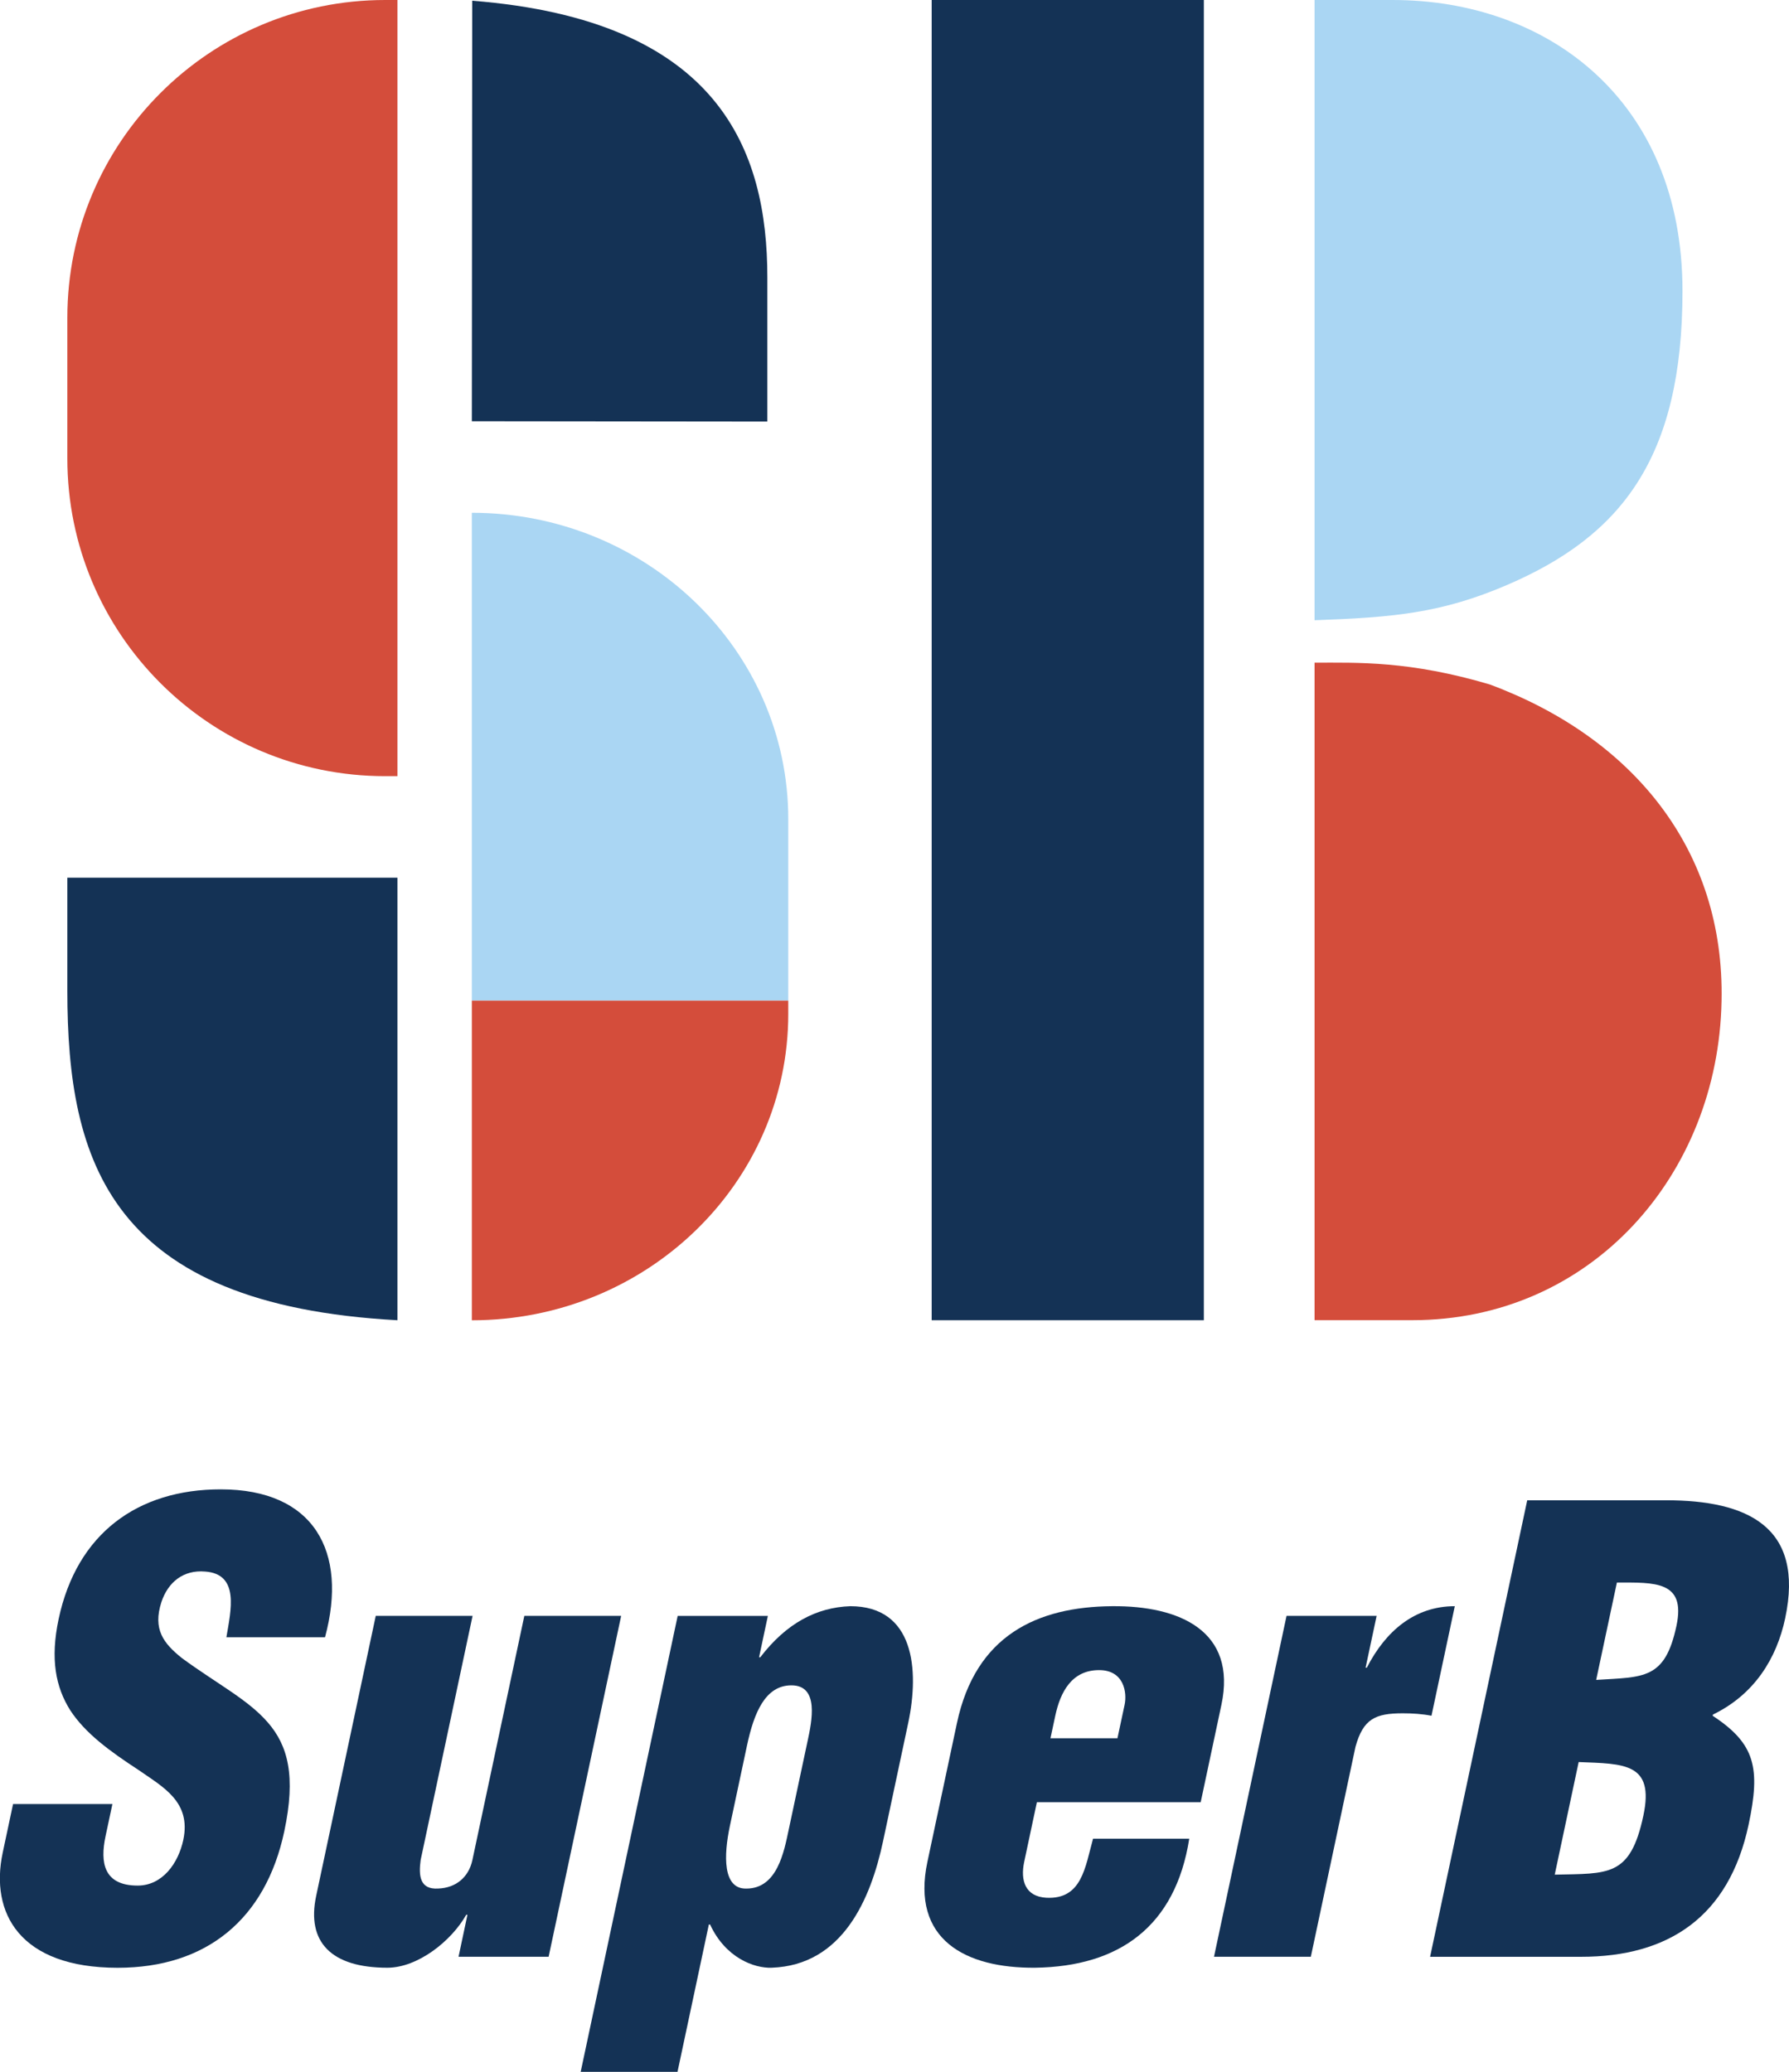
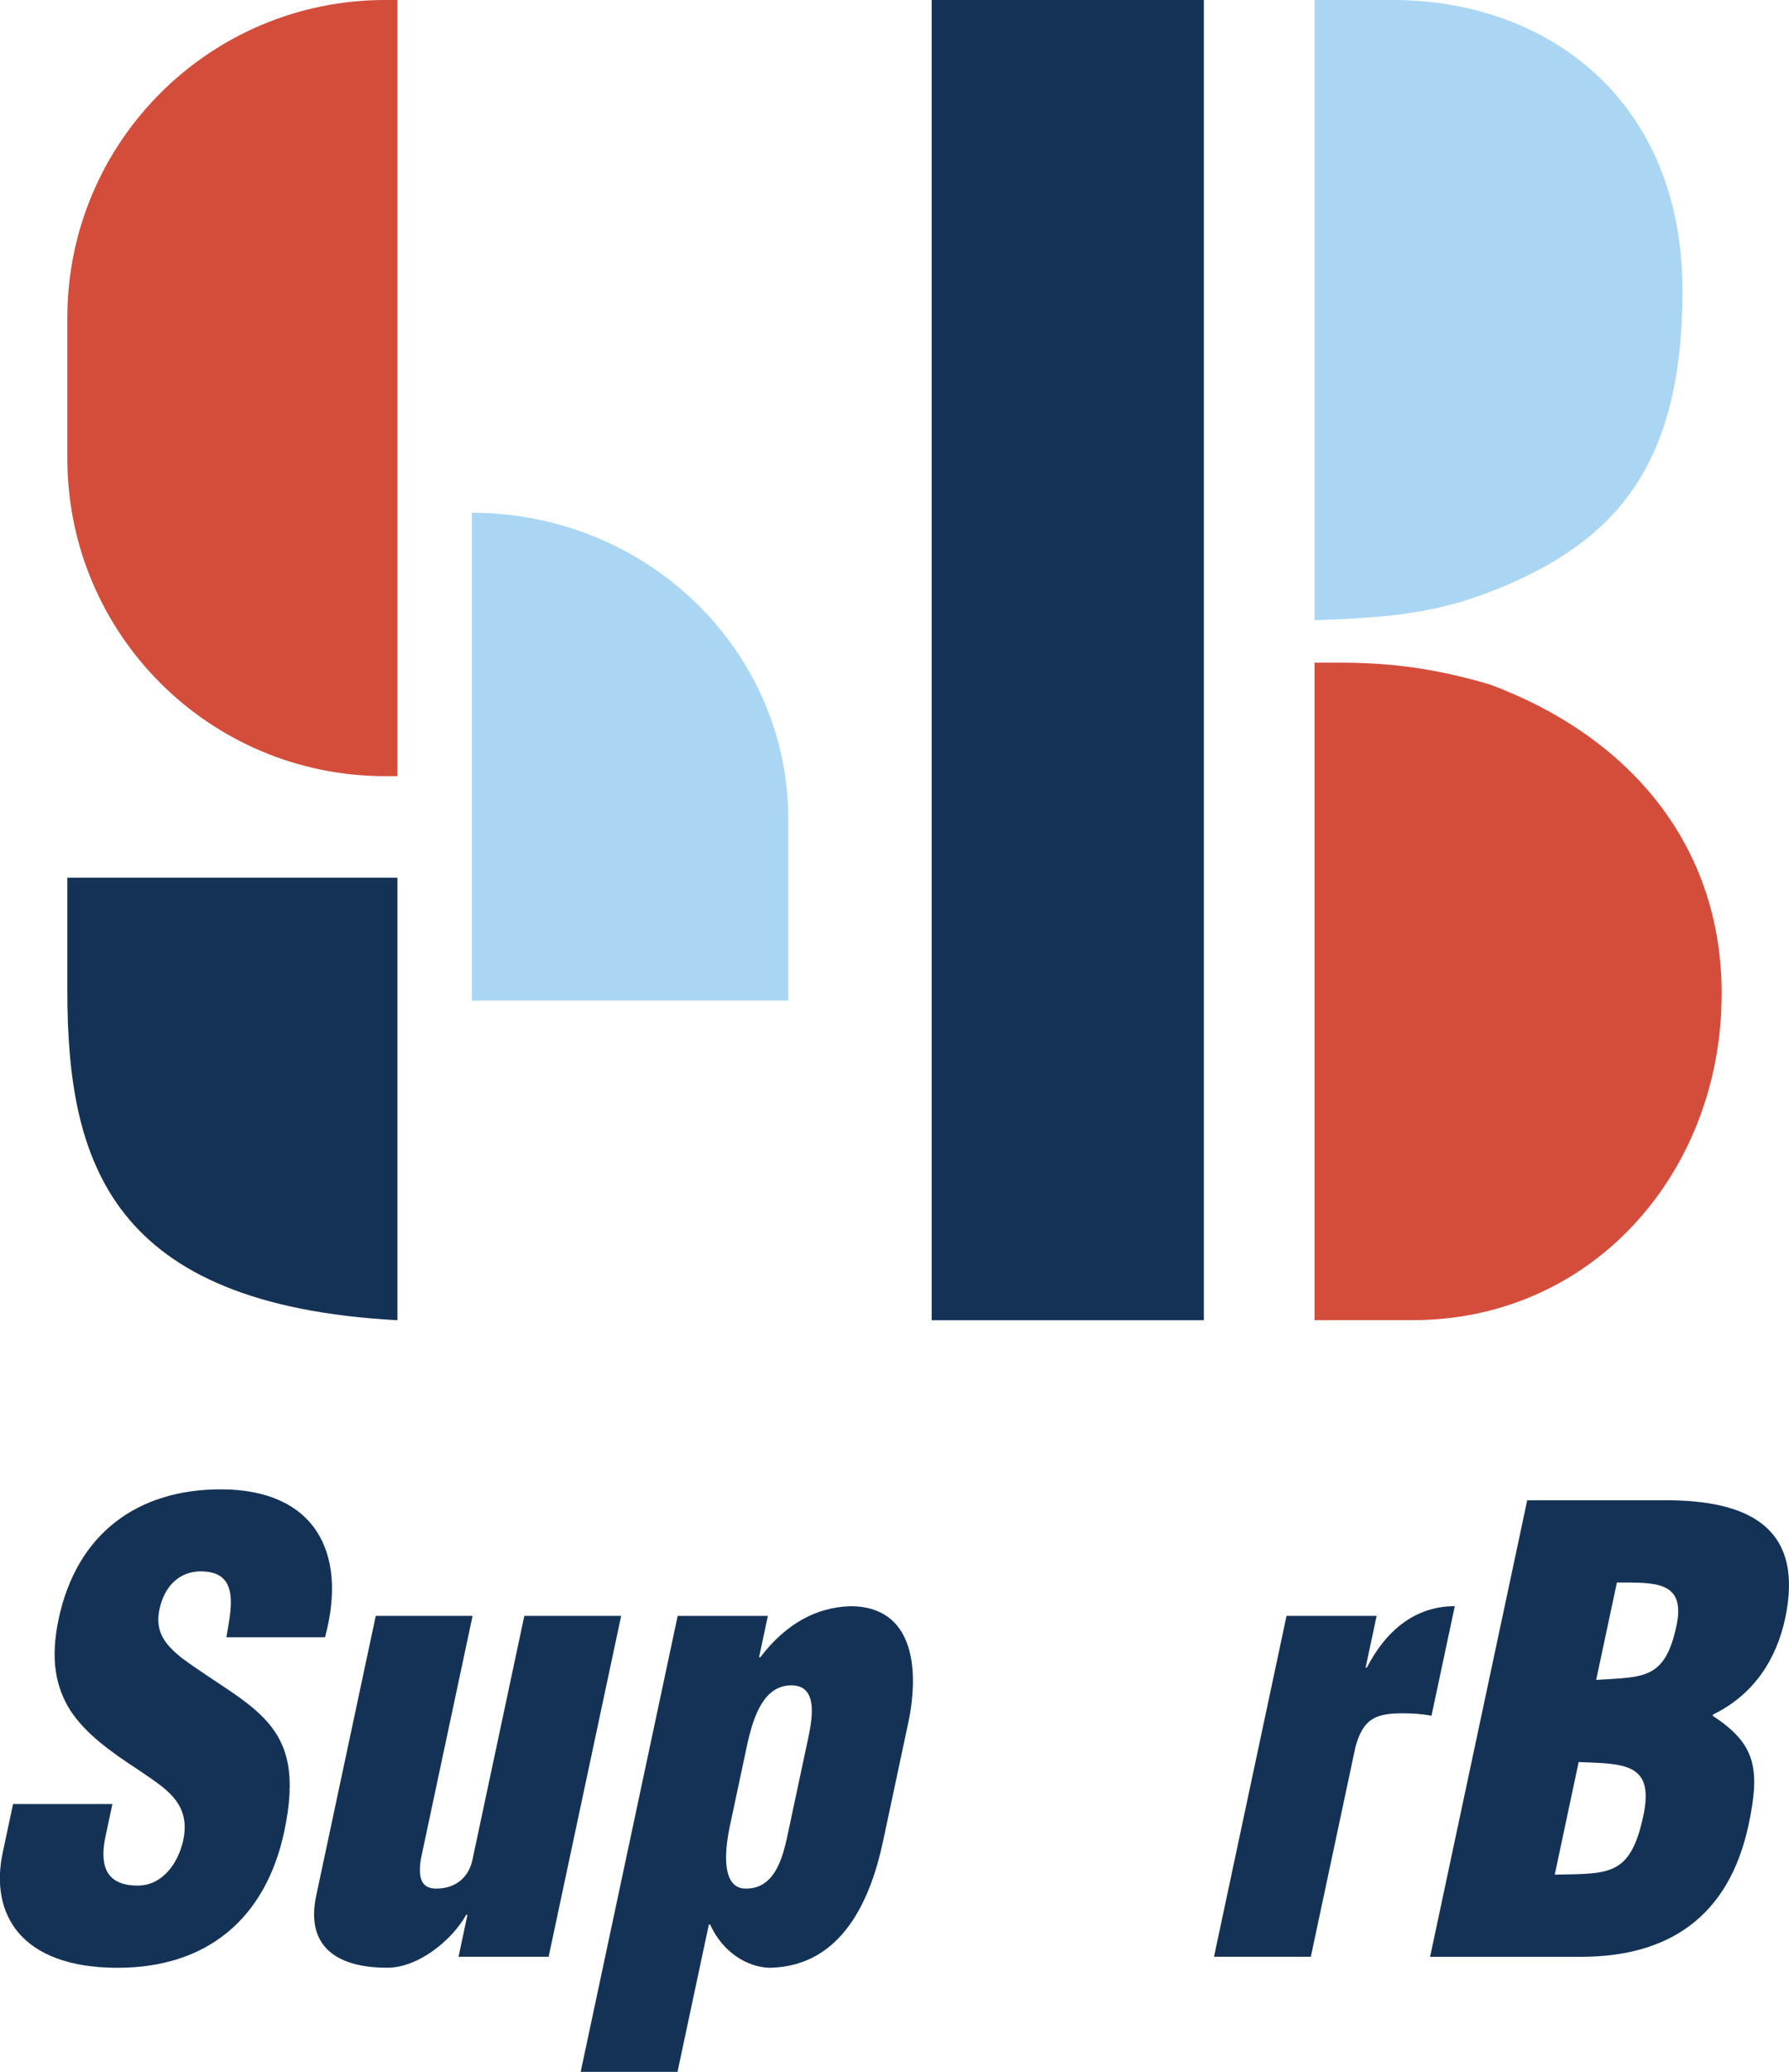
<svg xmlns="http://www.w3.org/2000/svg" id="_レイヤー_2" viewBox="0 0 345.33 400">
  <defs>
    <style>.cls-1{fill:#aad6f3;}.cls-2{fill:#d44d3b;}.cls-3{fill:#143255;}</style>
  </defs>
  <g id="_レイヤー_1-2">
    <path class="cls-3" d="m21.7,348.29l-1.33,6.23c-1.07,5.05-.38,9.52,6.2,9.52,4.82,0,7.86-4.35,8.81-8.81,1.57-7.4-3.94-10.22-8.64-13.51-5.57-3.64-10.25-7.05-13.18-11.52-2.81-4.47-3.89-9.87-2.24-17.63,3.52-16.57,15.31-25.03,31.29-25.03,17.98,0,24.6,11.99,20.13,28.56h-19.04c.86-5.17,2.6-12.22-4.12-12.69-4.15-.35-7.12,2-8.42,5.88-1.71,5.29.42,7.99,3.93,10.81,6.71,4.94,12.76,7.99,16.62,12.46,3.87,4.46,5.44,10.34,3.16,21.03-3.6,16.92-15,26.32-32.16,26.32-18.92,0-24.66-10.58-22.19-22.21l2-9.4h19.16Z" />
    <path class="cls-3" d="m88.51,377.79l1.72-8.11h-.24c-2.84,5.05-9.34,10.22-15.22,10.22-10.81,0-15.64-4.94-13.74-13.87l11.5-54.06h18.69l-10.02,47.12c-.42,3.06-.17,5.76,3.41,5.52,3.32-.12,5.86-2.12,6.58-5.52l10.02-47.12h18.69l-14,65.81h-17.39Z" />
    <path class="cls-3" d="m148.22,311.98l-1.7,7.99h.23c5.04-6.58,10.86-9.64,17.38-9.87,12.34,0,13.38,12.22,11.18,22.56l-4.85,22.8c-2.37,11.16-7.8,23.97-21.53,24.44-3.32.12-8.88-1.88-11.86-8.34h-.24l-6.05,28.44h-18.69l18.72-88.02h17.39Zm7.66,24.21c.83-3.88,2.3-10.81-3.11-10.81-5.05,0-7.23,5.29-8.58,11.63l-3.3,15.51c-1.2,5.64-1.42,12.22,3.18,12.1,5.99,0,7.28-7.17,8.18-11.4l3.63-17.04Z" />
-     <path class="cls-3" d="m200.15,347.94l-2.45,11.52c-.77,3.64.22,6.7,4.28,6.93,6.86.35,7.48-5.88,9.01-11.4h18.57c-2.66,16.92-13.48,24.68-29.74,24.91-13.42.12-24-5.41-20.8-20.45l5.7-26.79c3.6-16.92,15.47-22.45,29.95-22.56,13.07-.12,24.12,4.82,21.1,19.04l-4,18.8h-31.61Zm15.55-12.34l1.38-6.46c.5-2.35-.1-6.7-4.92-6.7-5.29,0-7.48,4.23-8.46,8.81l-.93,4.35h12.93Z" />
    <path class="cls-3" d="m265.73,311.98l-2.13,9.99h.24c3.61-7.05,9.22-11.87,16.98-11.87l-4.5,21.15c-1.81-.35-3.66-.47-5.54-.47-5.29,0-7.63,1.06-9.13,6.46l-8.62,40.54h-18.69l14-65.81h17.39Z" />
    <path class="cls-3" d="m276.05,377.79l18.75-88.14h26.79c15.63,0,26.78,5.05,23,22.8-1.65,7.75-5.94,14.69-13.94,18.57l-.05.24c8.25,5.41,9.25,10.11,6.93,21.03-3.8,17.86-15.53,25.5-32.34,25.5h-29.14Zm24.06-15.86c10.39-.24,14.59.47,17.11-11.4,2.17-10.23-3.75-9.99-12.49-10.34l-4.62,21.74Zm8-37.6c9.17-.59,13.28,0,15.5-10.46,1.85-8.7-4.22-8.34-11.5-8.34l-4,18.8Z" />
    <rect class="cls-3" x="179.84" y="0" width="52.54" height="254.89" />
    <path class="cls-3" d="m13,169.44v21.85c0,33.06,8.28,60.6,63.72,63.6v-85.44H13Z" />
-     <path class="cls-3" d="m91.08,81.33l57.04.06v-27.82c0-24.41-9.11-49.68-56.97-53.43l-.07,81.18Z" />
    <path class="cls-2" d="m74.35,0C40.47,0,13,27.46,13,61.34v27.17c0,33.88,27.46,61.34,61.34,61.34h2.38V0h-2.38Z" />
    <path class="cls-2" d="m287.69,132.19c27.34,10.21,45.26,31.73,44.62,61.09-.63,33.52-25.14,61.6-59.7,61.6h-18.86v-126.94c8.31,0,18.33-.4,33.94,4.24Z" />
    <path class="cls-1" d="m253.75,119.75V0h15.08c29.85,0,55.94,19.28,55.94,56.19,0,32.34-11.9,47.28-33.78,56.71-12.83,5.53-22.13,6.29-37.25,6.85Z" />
    <path class="cls-1" d="m152.16,158.16c0-32.67-27.35-59.16-61.08-59.16v94.18h61.08v-35.01Z" />
-     <path class="cls-2" d="m152.16,195.73v-2.55h-61.08v61.72c33.74,0,61.08-26.49,61.08-59.16Z" />
  </g>
</svg>